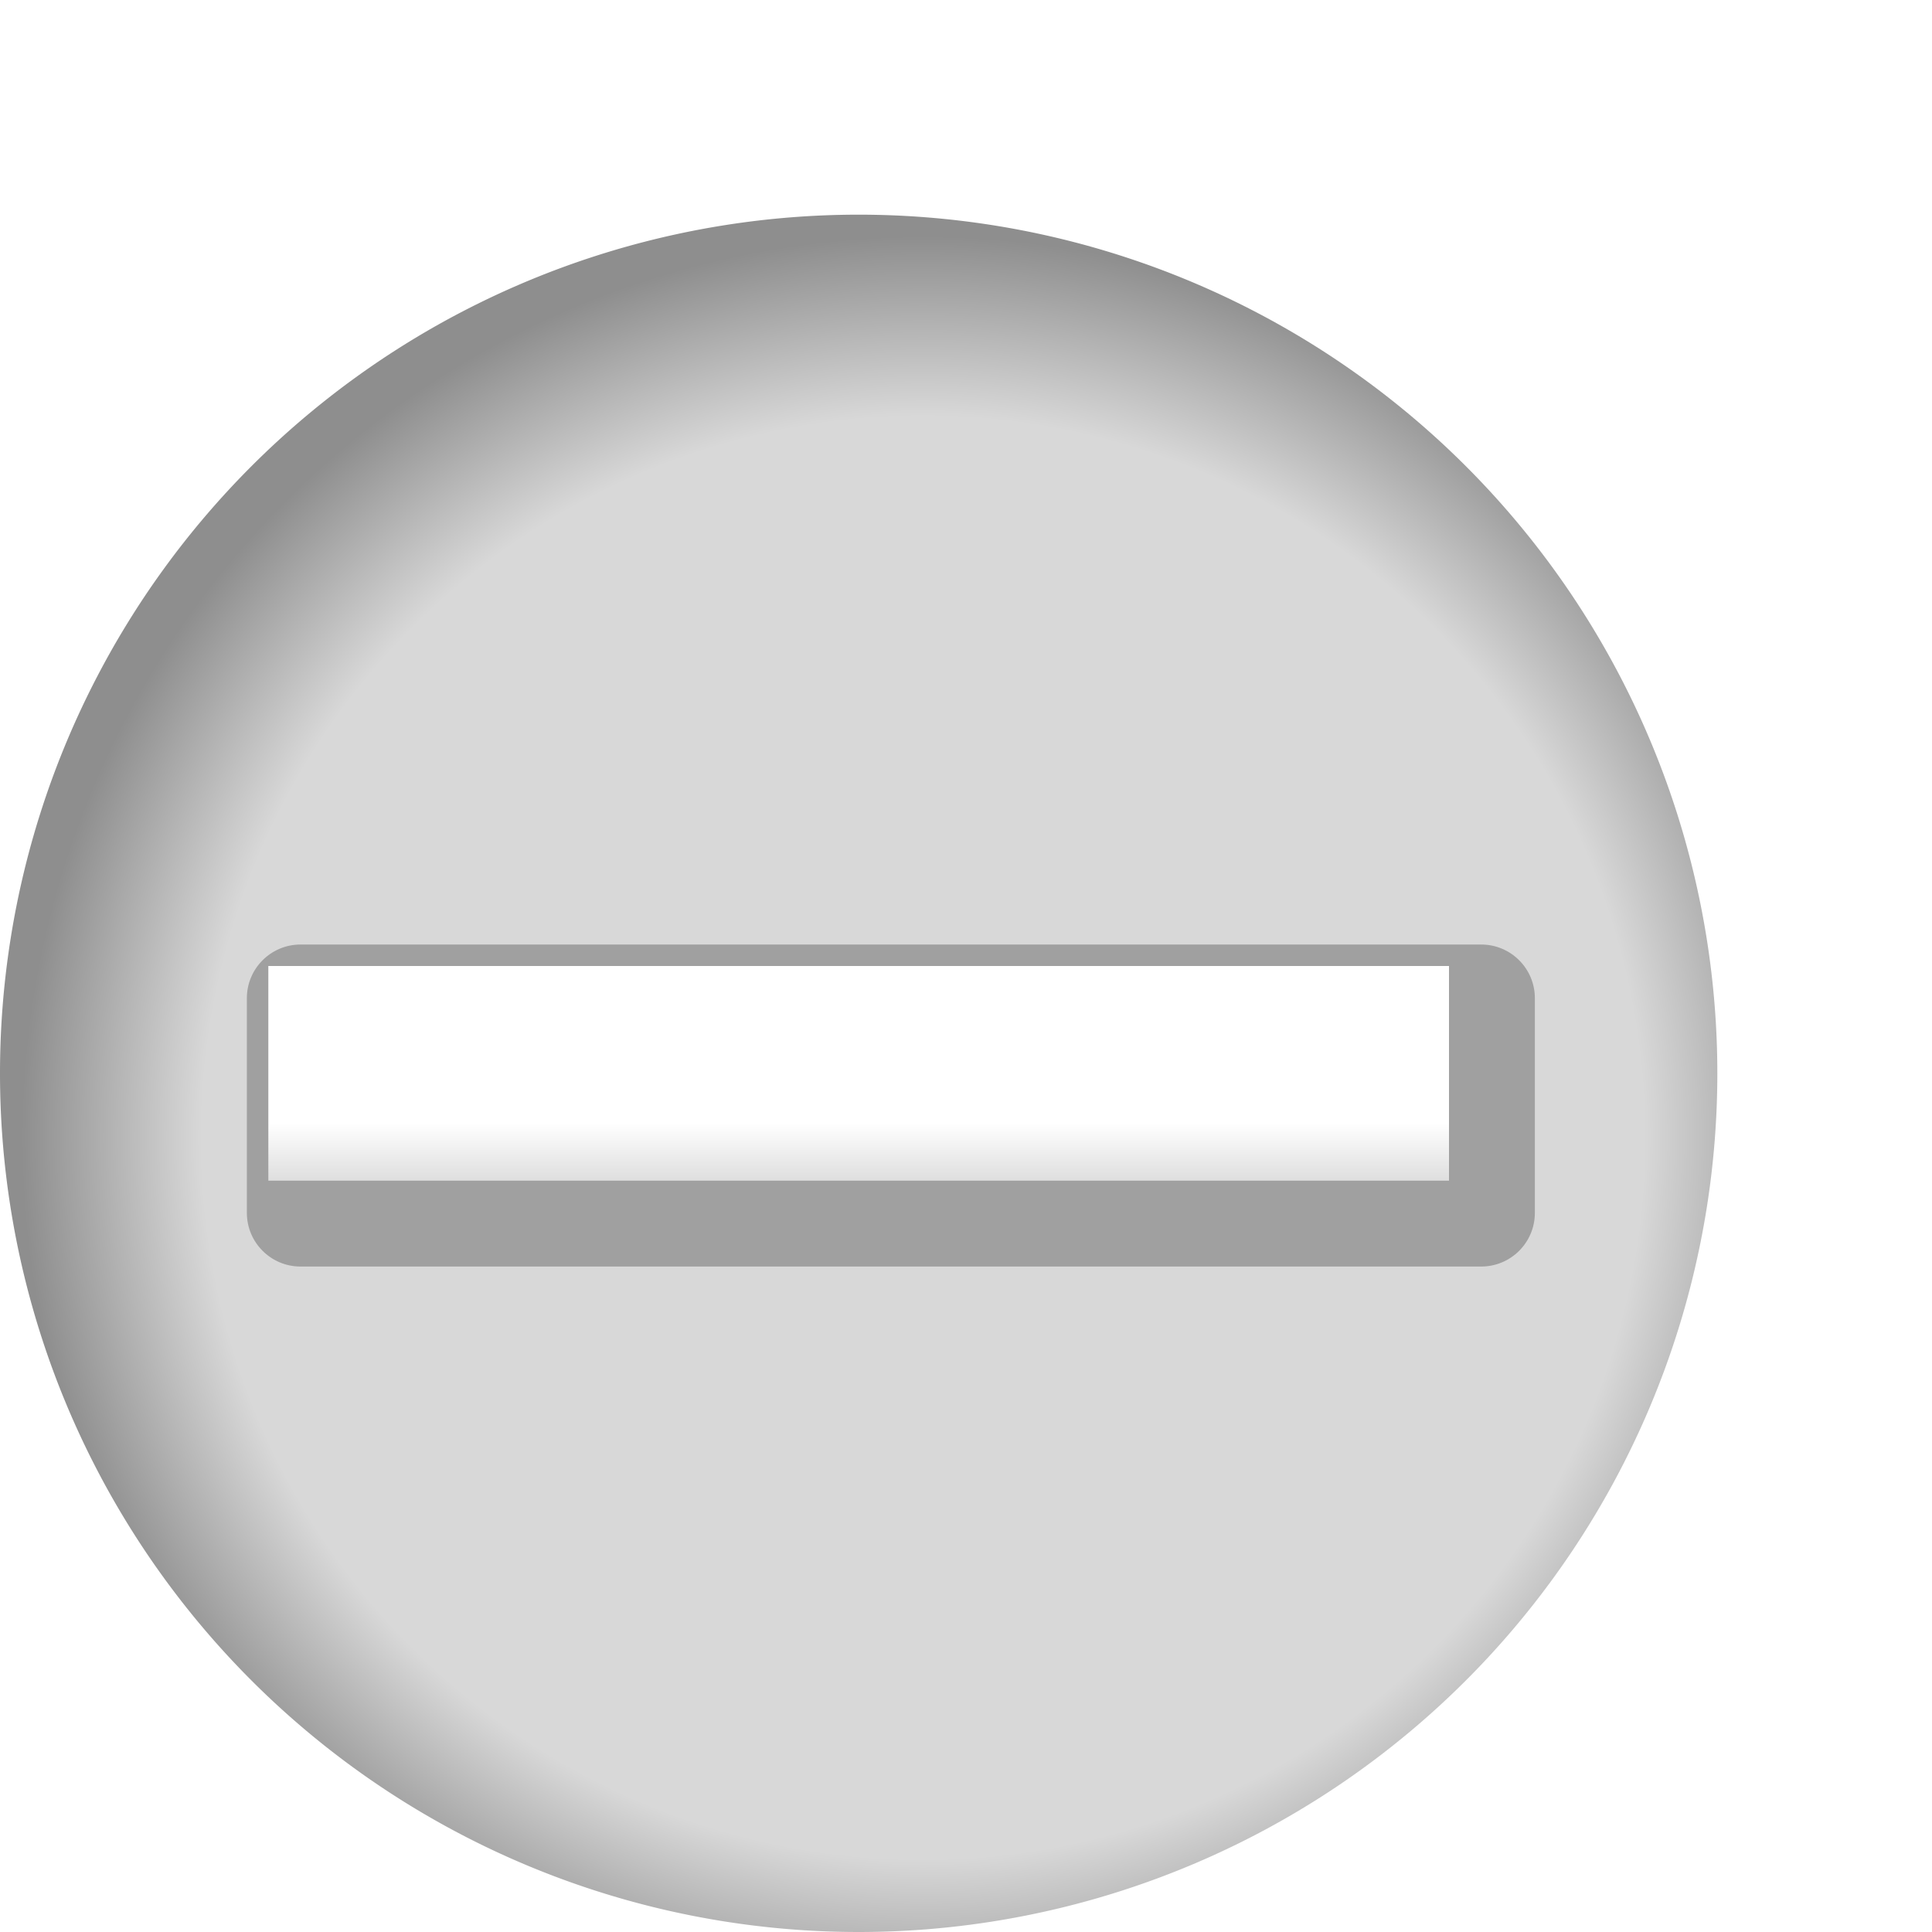
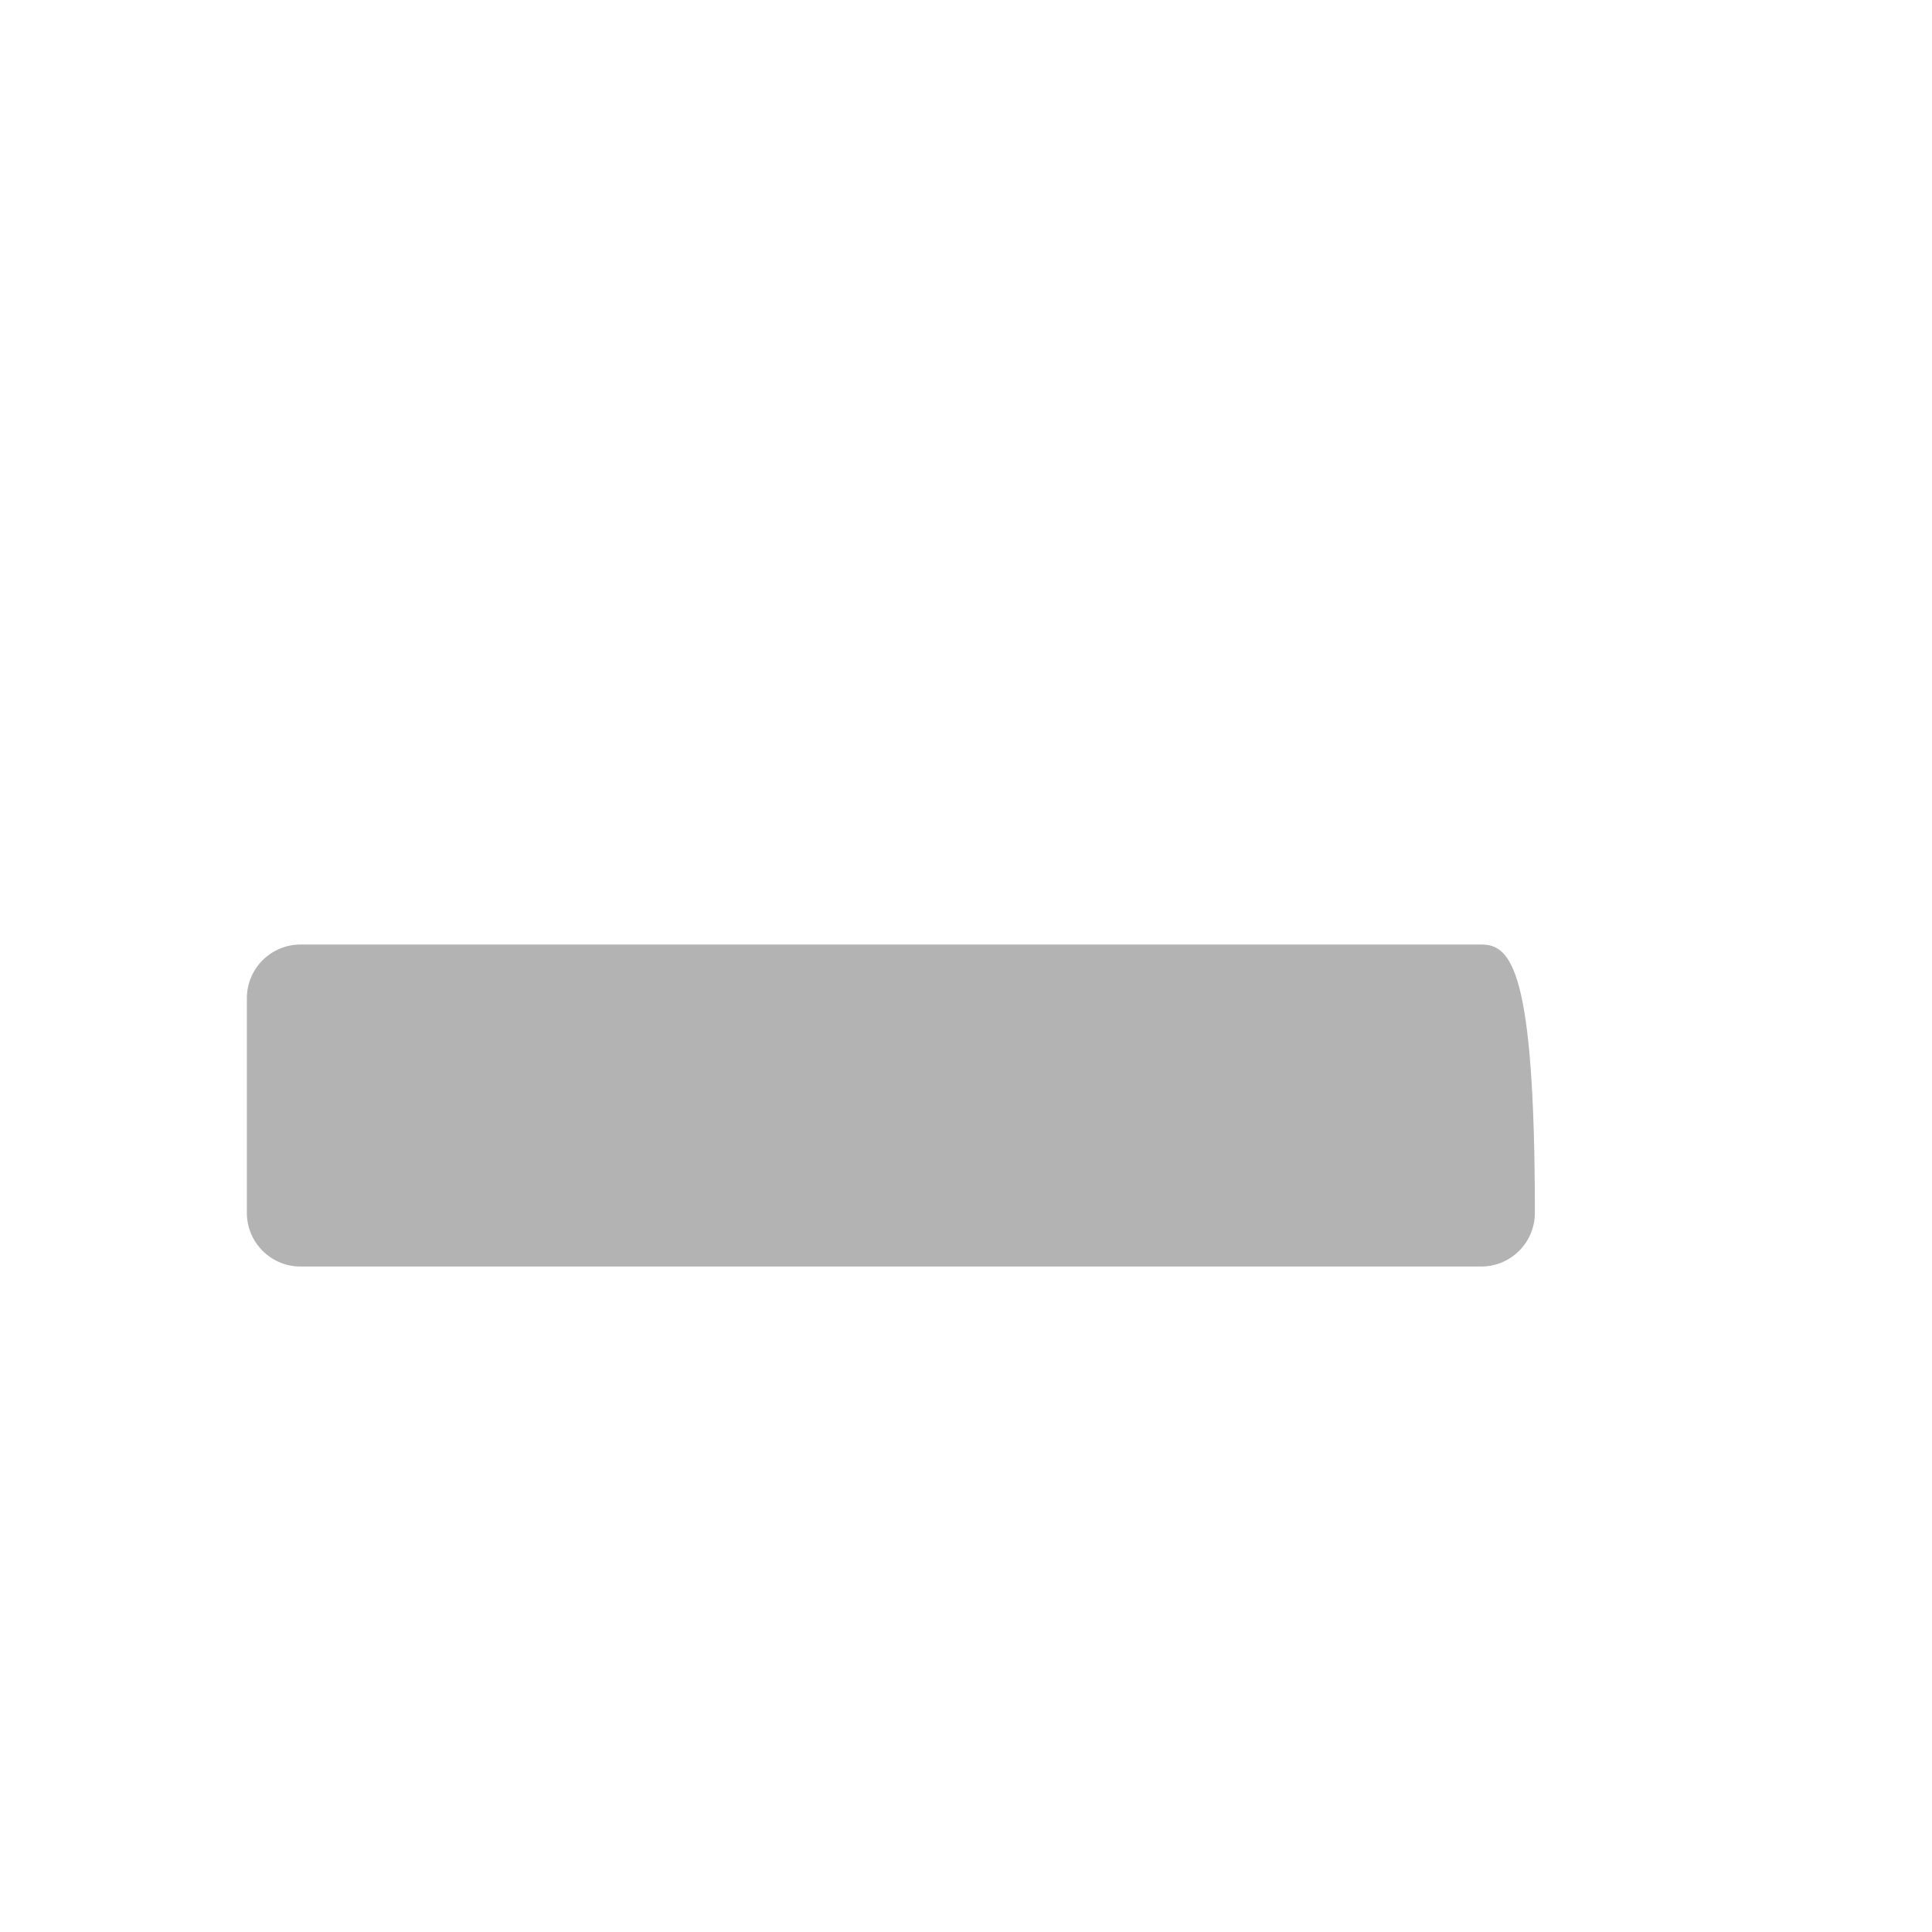
<svg xmlns="http://www.w3.org/2000/svg" xmlns:ns2="http://www.inkscape.org/namespaces/inkscape" xmlns:xlink="http://www.w3.org/1999/xlink" version="1.0" width="180" height="180" id="svg2">
  <defs id="defs4">
    <linearGradient id="linearGradient3263">
      <stop id="stop3265" style="stop-color:#ffffff;stop-opacity:1" offset="0" />
      <stop id="stop3271" style="stop-color:#ffffff;stop-opacity:1" offset="0.7" />
      <stop id="stop3267" style="stop-color:#cccccc;stop-opacity:1" offset="1" />
    </linearGradient>
    <linearGradient id="linearGradient3242">
      <stop id="stop3244" style="stop-color:#d8d8d8;stop-opacity:1" offset="0" />
      <stop id="stop3250" style="stop-color:#d8d8d8;stop-opacity:1" offset="0.8" />
      <stop id="stop3246" style="stop-color:#8e8e8e;stop-opacity:1" offset="1" />
    </linearGradient>
    <radialGradient cx="86" cy="106" r="84" fx="86" fy="106" id="radialGradient3248" xlink:href="#linearGradient3242" gradientUnits="userSpaceOnUse" />
    <filter id="filter3392">
      <feGaussianBlur id="feGaussianBlur3394" stdDeviation="2.8" ns2:collect="always" />
    </filter>
    <linearGradient x1="75" y1="85" x2="75" y2="113" id="linearGradient3490" xlink:href="#linearGradient3263" gradientUnits="userSpaceOnUse" />
  </defs>
-   <path d="M 160,100 A 80,80 0 1 1 0,100 A 80,80 0 1 1 160,100 z" id="path2470" style="fill:url(#radialGradient3248);fill-opacity:1" />
-   <path d="M 28,88 C 25.239,88 23,90.239 23,93 L 23,113 C 23,115.761 25.239,118 28,118 L 138,118 C 140.761,118 143,115.761 143,113 L 143,93 C 143,90.239 140.761,88 138,88 L 28,88 z" id="path3568" style="fill:#686868;fill-opacity:0.5;filter:url(#filter3392)" />
-   <path d="M 25,90 L 25,110 L 135,110 L 135,90 L 25,90 z" id="path3486" style="fill:url(#linearGradient3490);fill-rule:evenodd;stroke:none;stroke-width:1px;stroke-linecap:butt;stroke-linejoin:miter;stroke-opacity:1" />
+   <path d="M 28,88 C 25.239,88 23,90.239 23,93 L 23,113 C 23,115.761 25.239,118 28,118 L 138,118 C 140.761,118 143,115.761 143,113 C 143,90.239 140.761,88 138,88 L 28,88 z" id="path3568" style="fill:#686868;fill-opacity:0.5;filter:url(#filter3392)" />
</svg>